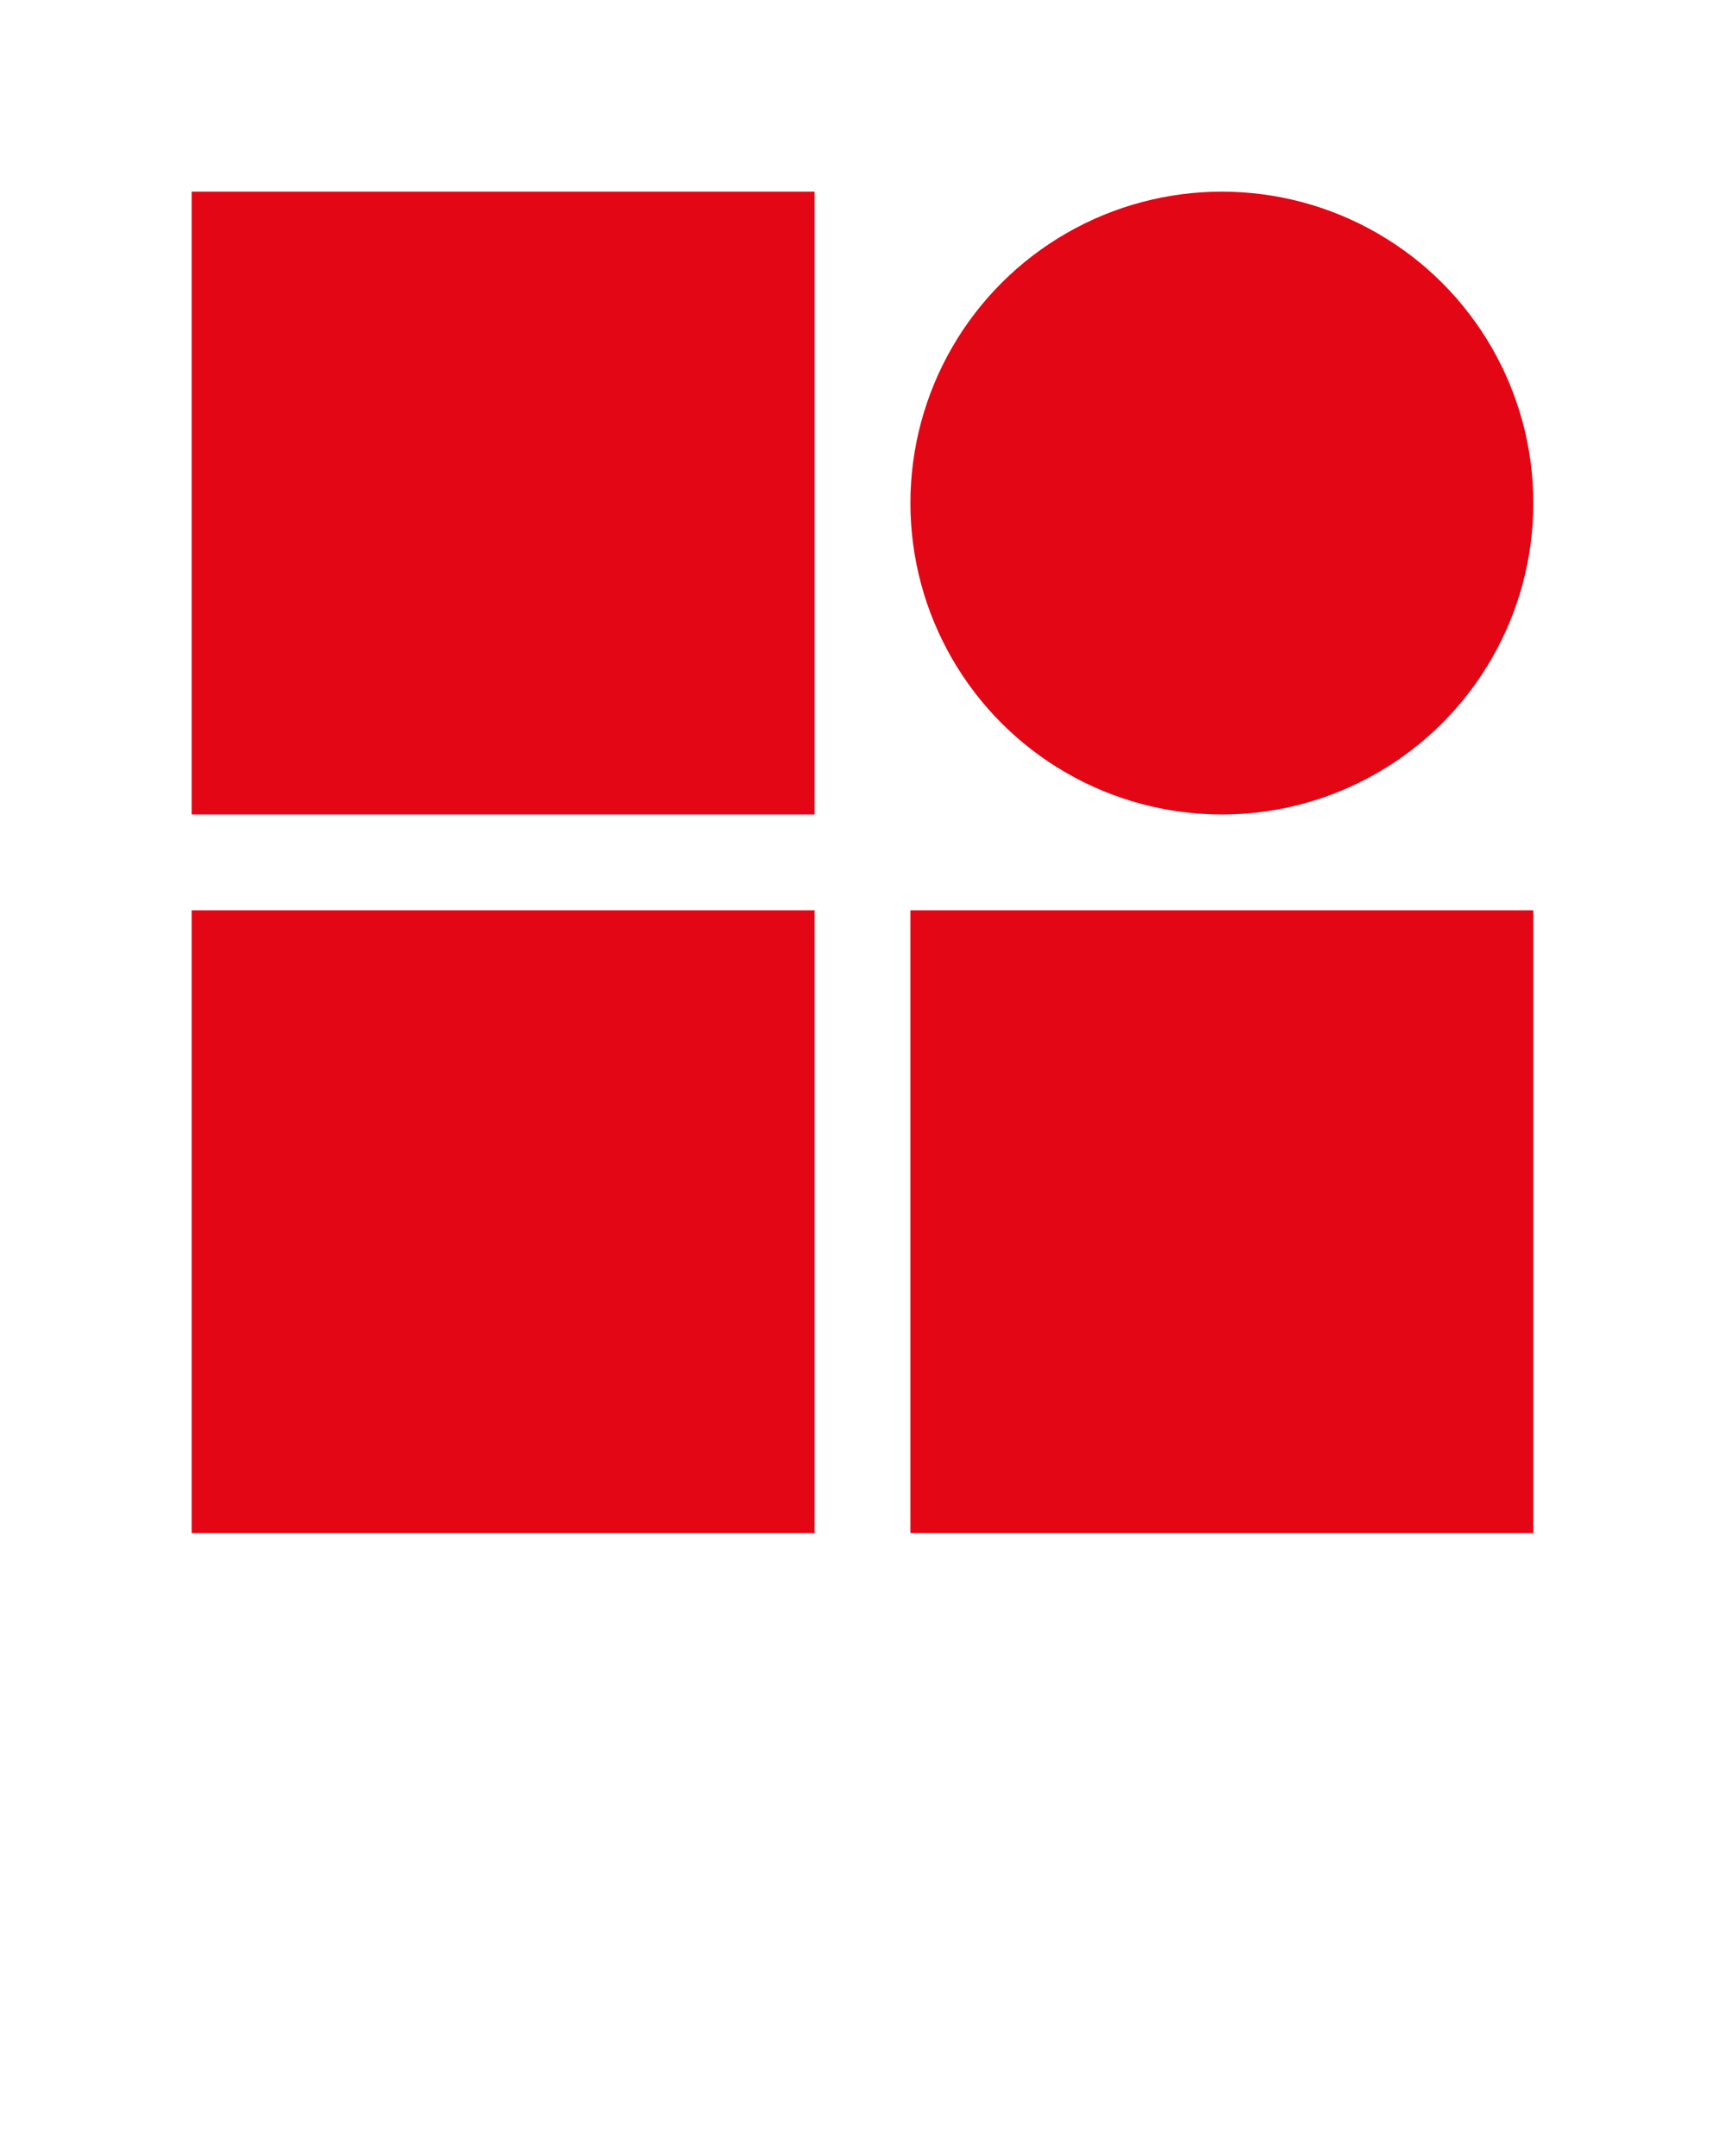
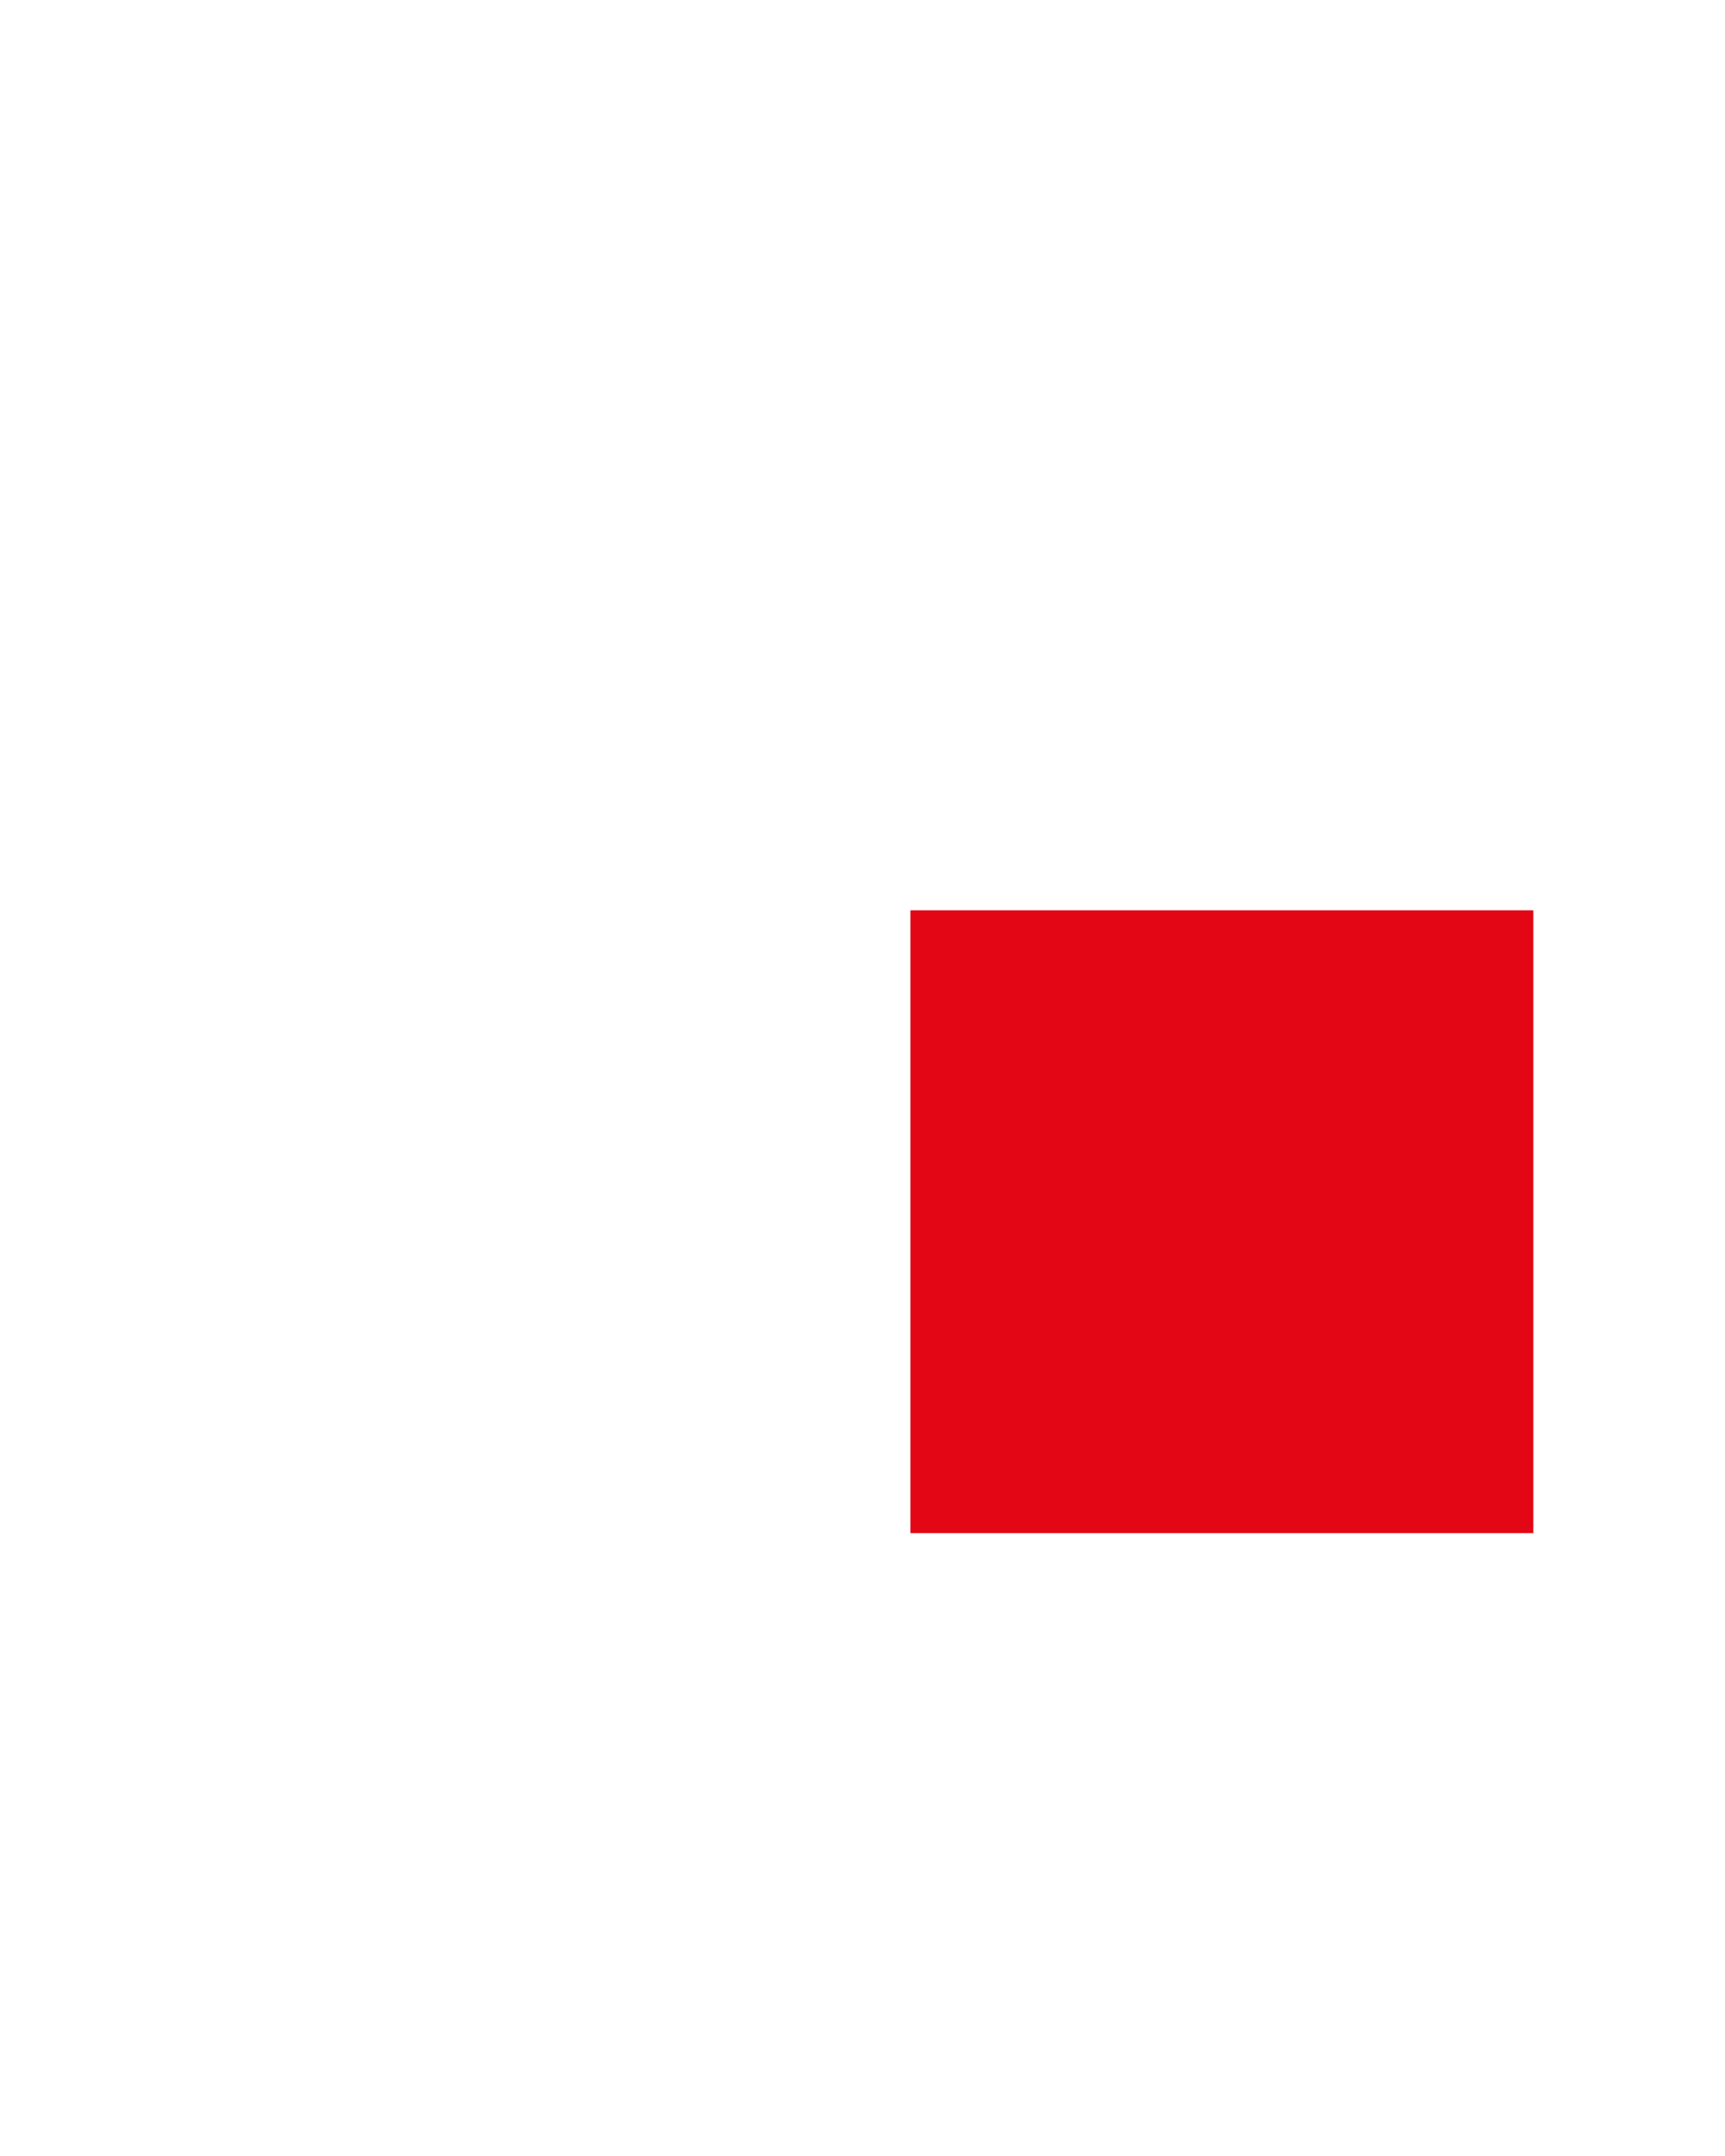
<svg xmlns="http://www.w3.org/2000/svg" id="Layer_1" x="0px" y="0px" viewBox="0 0 36 45" style="enable-background:new 0 0 36 45;" xml:space="preserve">
  <style type="text/css"> .st0{fill:#E30614;} </style>
-   <rect x="4" y="4" class="st0" width="13" height="13" />
-   <circle class="st0" cx="25.5" cy="10.5" r="6.5" />
-   <rect x="4" y="19" class="st0" width="13" height="13" />
  <rect x="19" y="19" class="st0" width="13" height="13" />
</svg>